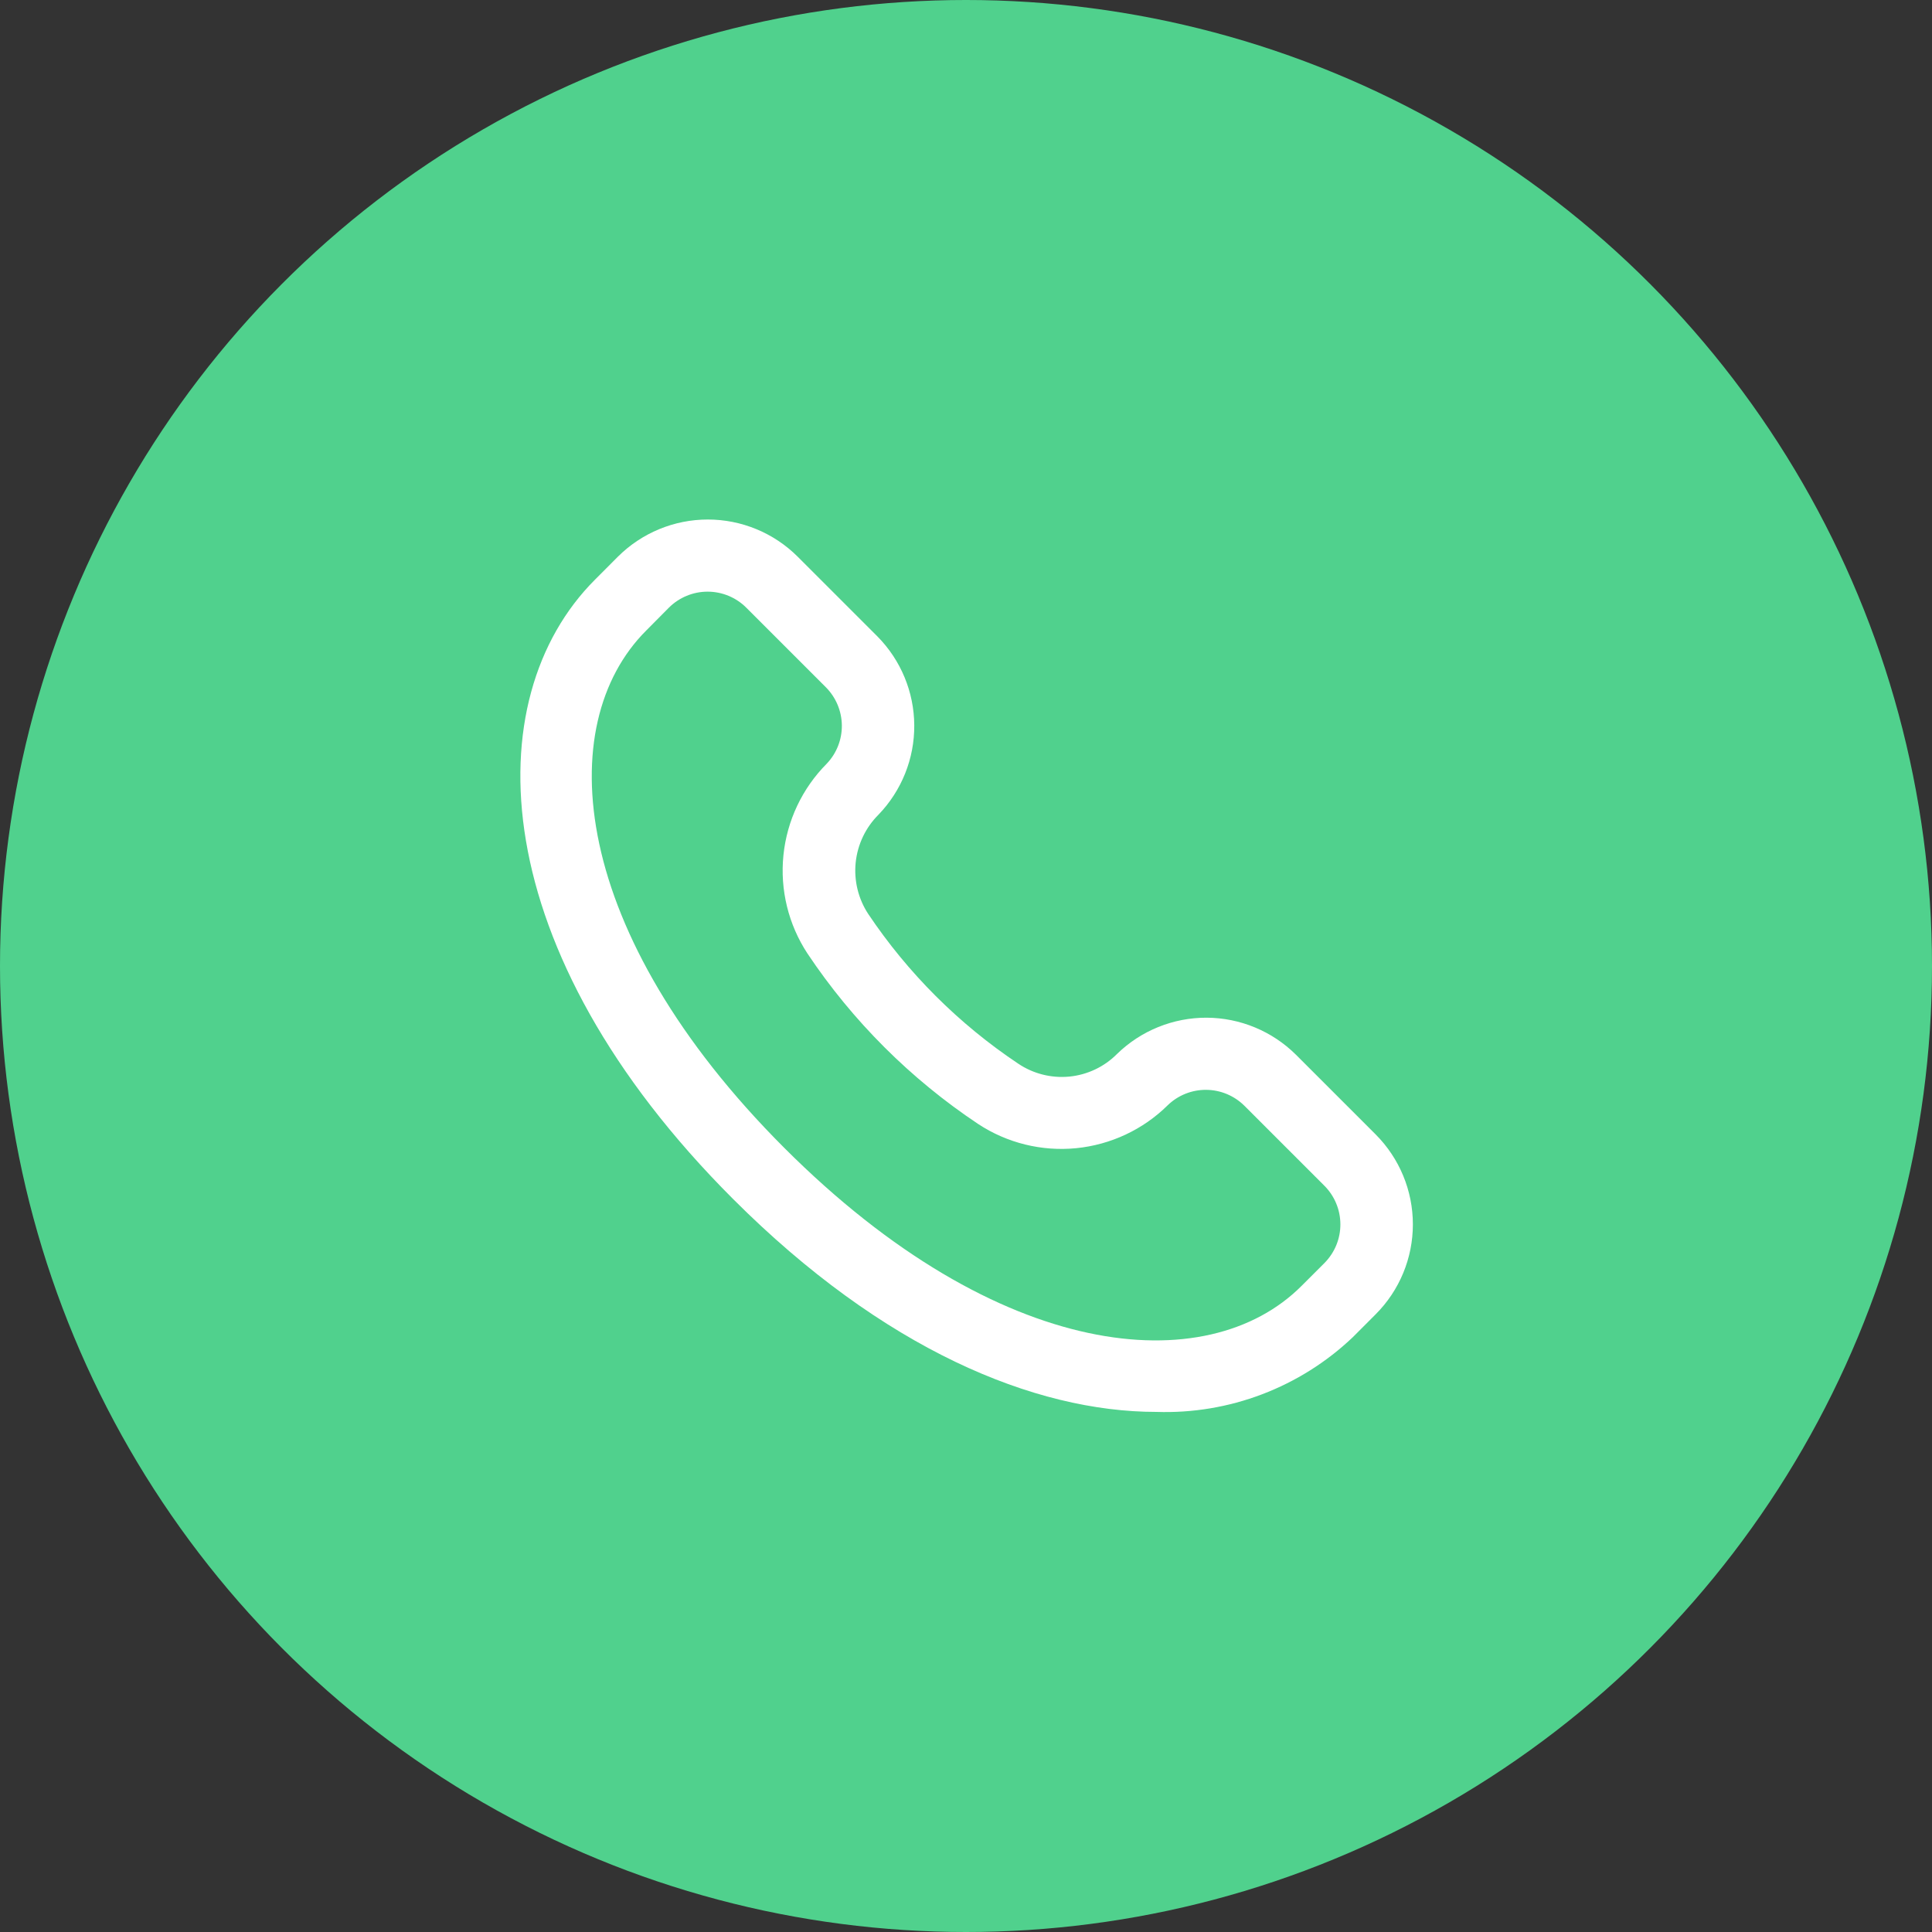
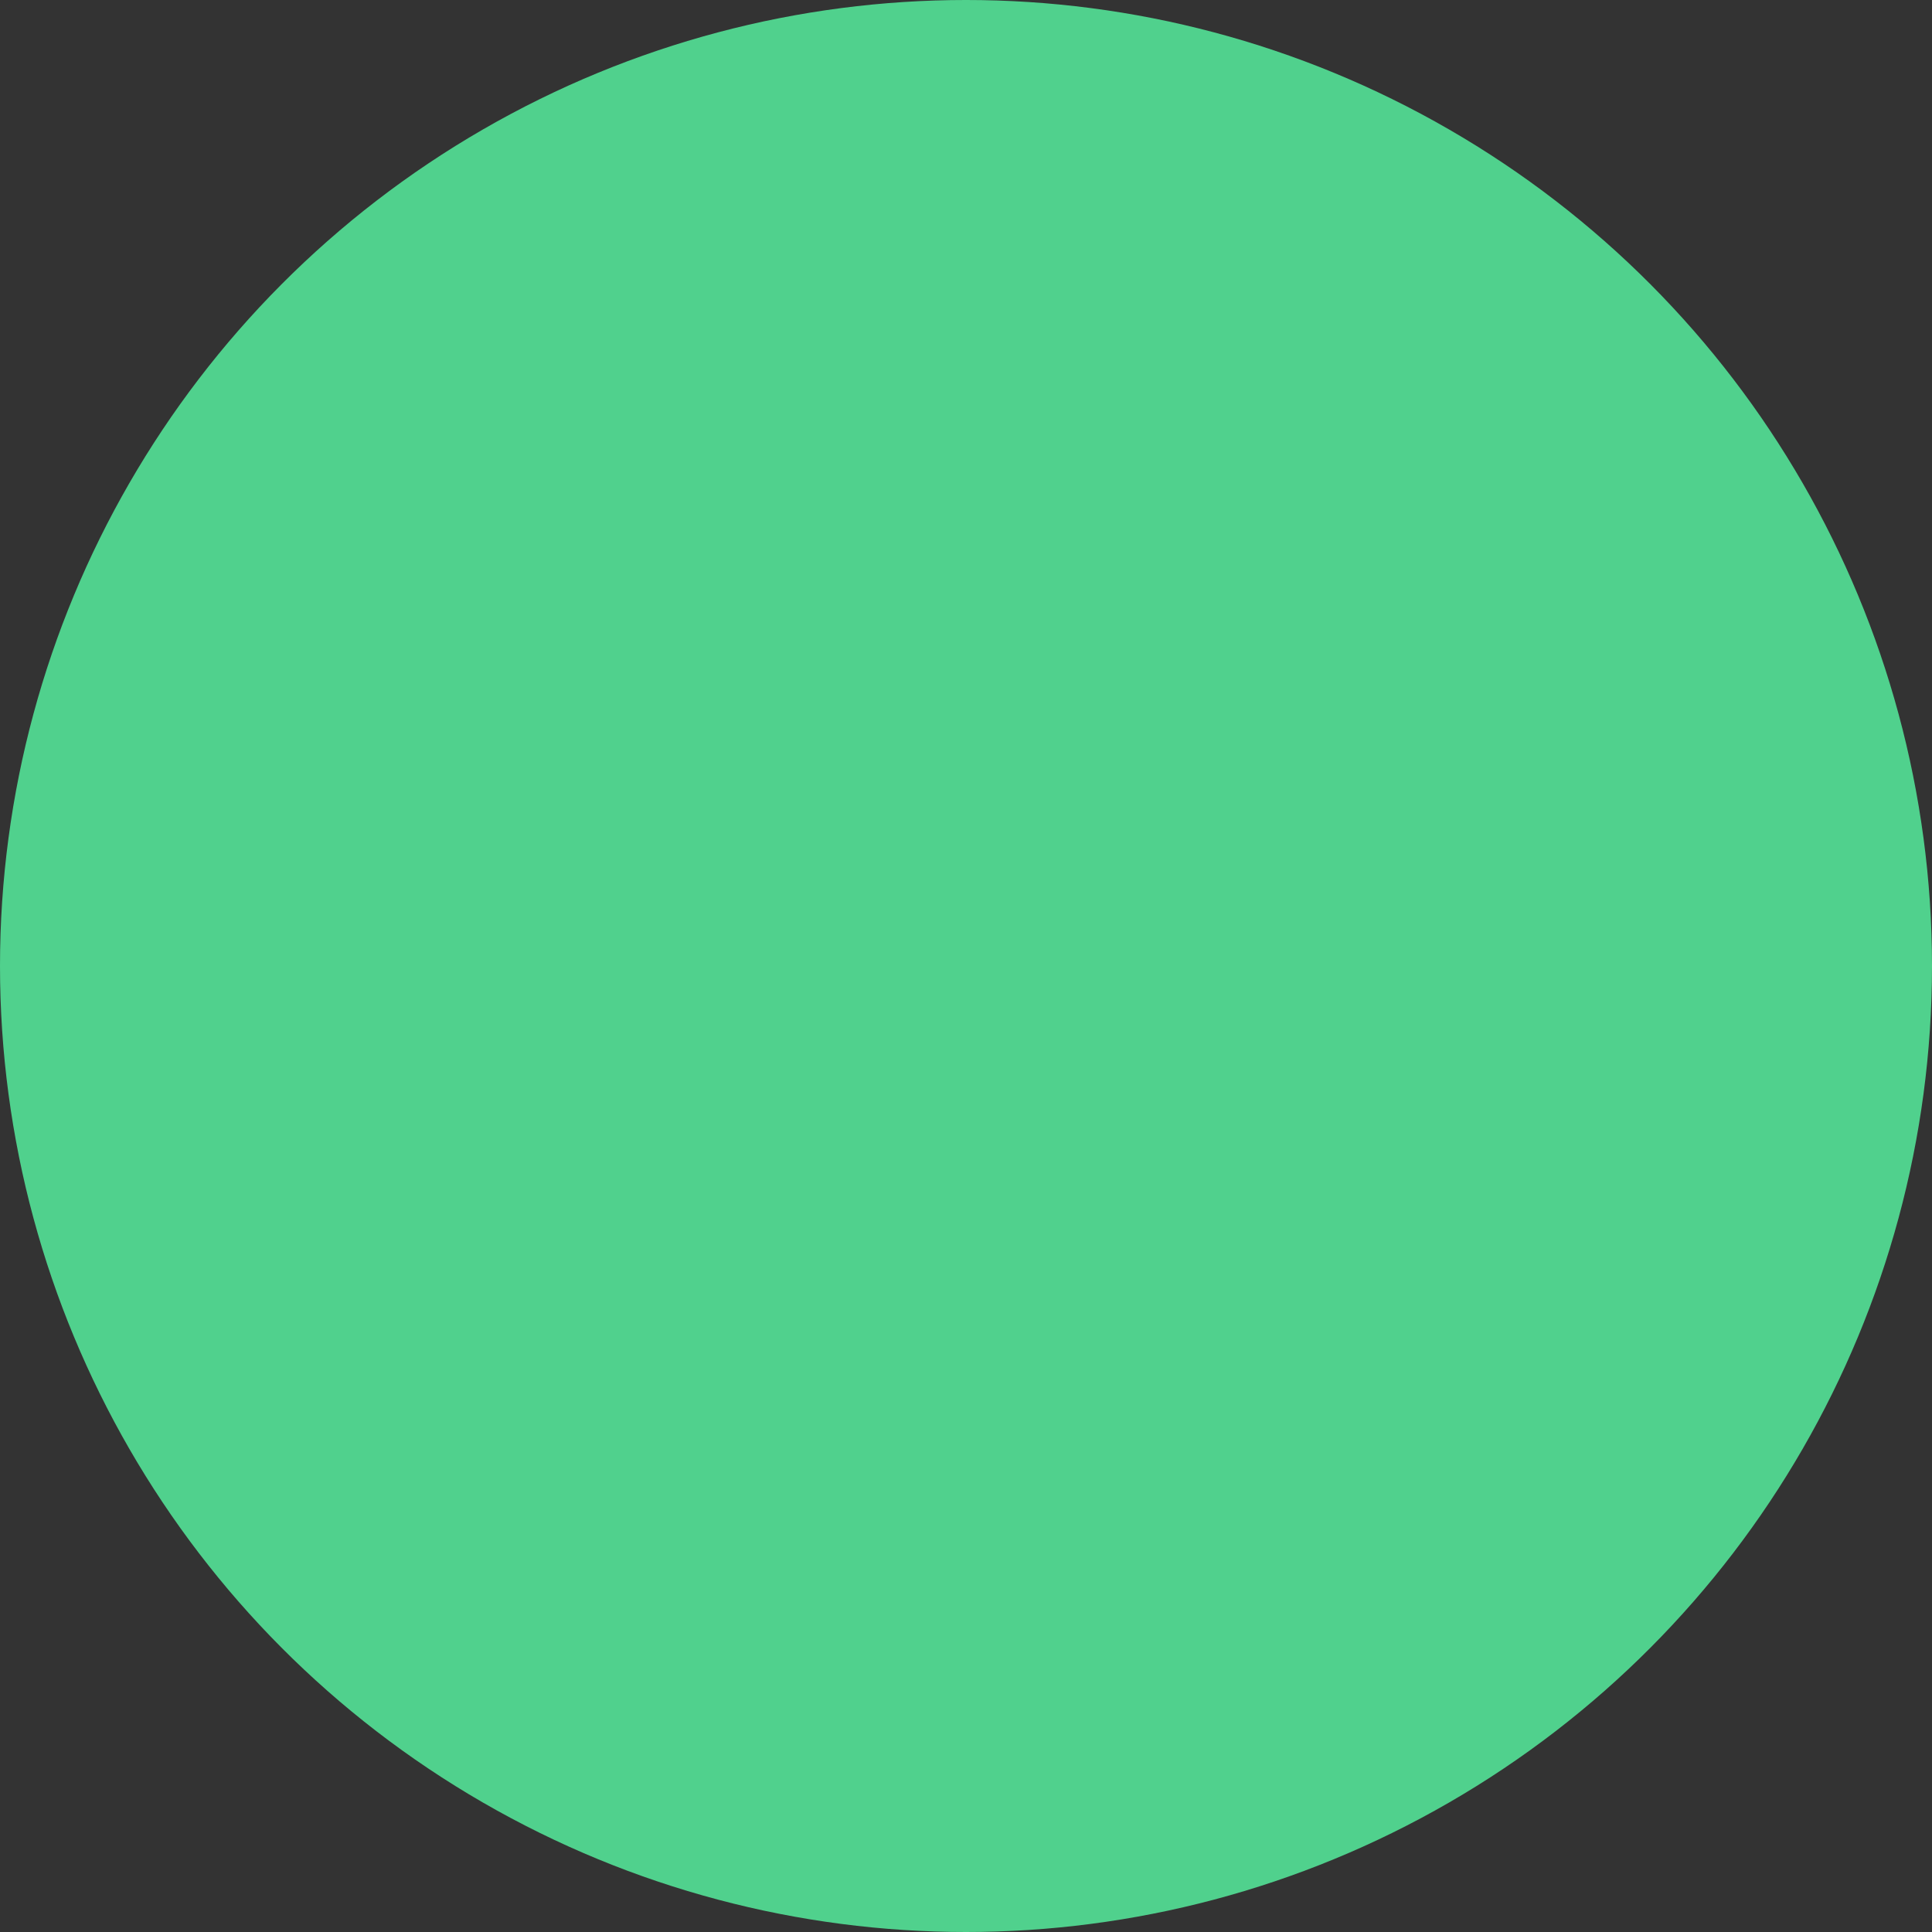
<svg xmlns="http://www.w3.org/2000/svg" width="50" height="50" viewBox="0 0 50 50" fill="none">
  <rect x="0" y="0" width="50" height="50" fill="#333333" stroke="none" />
  <circle cx="25" cy="25" r="25" fill="#50D18D" />
-   <path d="M35.601 29.358L33.539 27.296C32.924 26.686 32.094 26.342 31.228 26.338C30.362 26.335 29.529 26.672 28.909 27.276C28.579 27.609 28.142 27.816 27.675 27.862C27.208 27.907 26.74 27.789 26.351 27.527C24.816 26.502 23.496 25.185 22.469 23.652C22.211 23.259 22.097 22.788 22.145 22.321C22.194 21.853 22.402 21.416 22.735 21.084C23.334 20.463 23.667 19.633 23.661 18.77C23.656 17.908 23.313 17.082 22.706 16.469L20.643 14.406C20.026 13.791 19.19 13.445 18.318 13.445C17.446 13.445 16.61 13.791 15.992 14.406L15.399 15.001C12.305 18.094 12.537 24.599 18.974 31.032C22.855 34.914 26.762 36.54 29.929 36.54C30.862 36.571 31.791 36.416 32.663 36.084C33.535 35.752 34.333 35.251 35.009 34.608L35.603 34.013C36.22 33.395 36.566 32.558 36.565 31.685C36.565 30.813 36.218 29.976 35.601 29.358ZM34.276 32.688L33.681 33.282C31.244 35.719 25.863 35.274 20.297 29.707C14.732 24.14 14.285 18.756 16.723 16.319L17.312 15.725C17.578 15.461 17.938 15.312 18.312 15.312C18.687 15.312 19.047 15.461 19.312 15.725L21.375 17.788C21.635 18.05 21.783 18.403 21.787 18.773C21.791 19.142 21.65 19.499 21.394 19.766C20.761 20.404 20.366 21.239 20.275 22.134C20.184 23.028 20.404 23.926 20.897 24.677C22.064 26.425 23.566 27.924 25.315 29.089C26.064 29.582 26.96 29.803 27.853 29.715C28.745 29.626 29.581 29.235 30.219 28.605C30.486 28.346 30.843 28.203 31.214 28.205C31.586 28.207 31.941 28.355 32.205 28.617L34.267 30.679C34.4 30.81 34.506 30.966 34.578 31.138C34.651 31.31 34.688 31.495 34.689 31.682C34.69 31.868 34.654 32.053 34.583 32.226C34.512 32.398 34.407 32.555 34.276 32.688Z" fill="white" />
</svg>